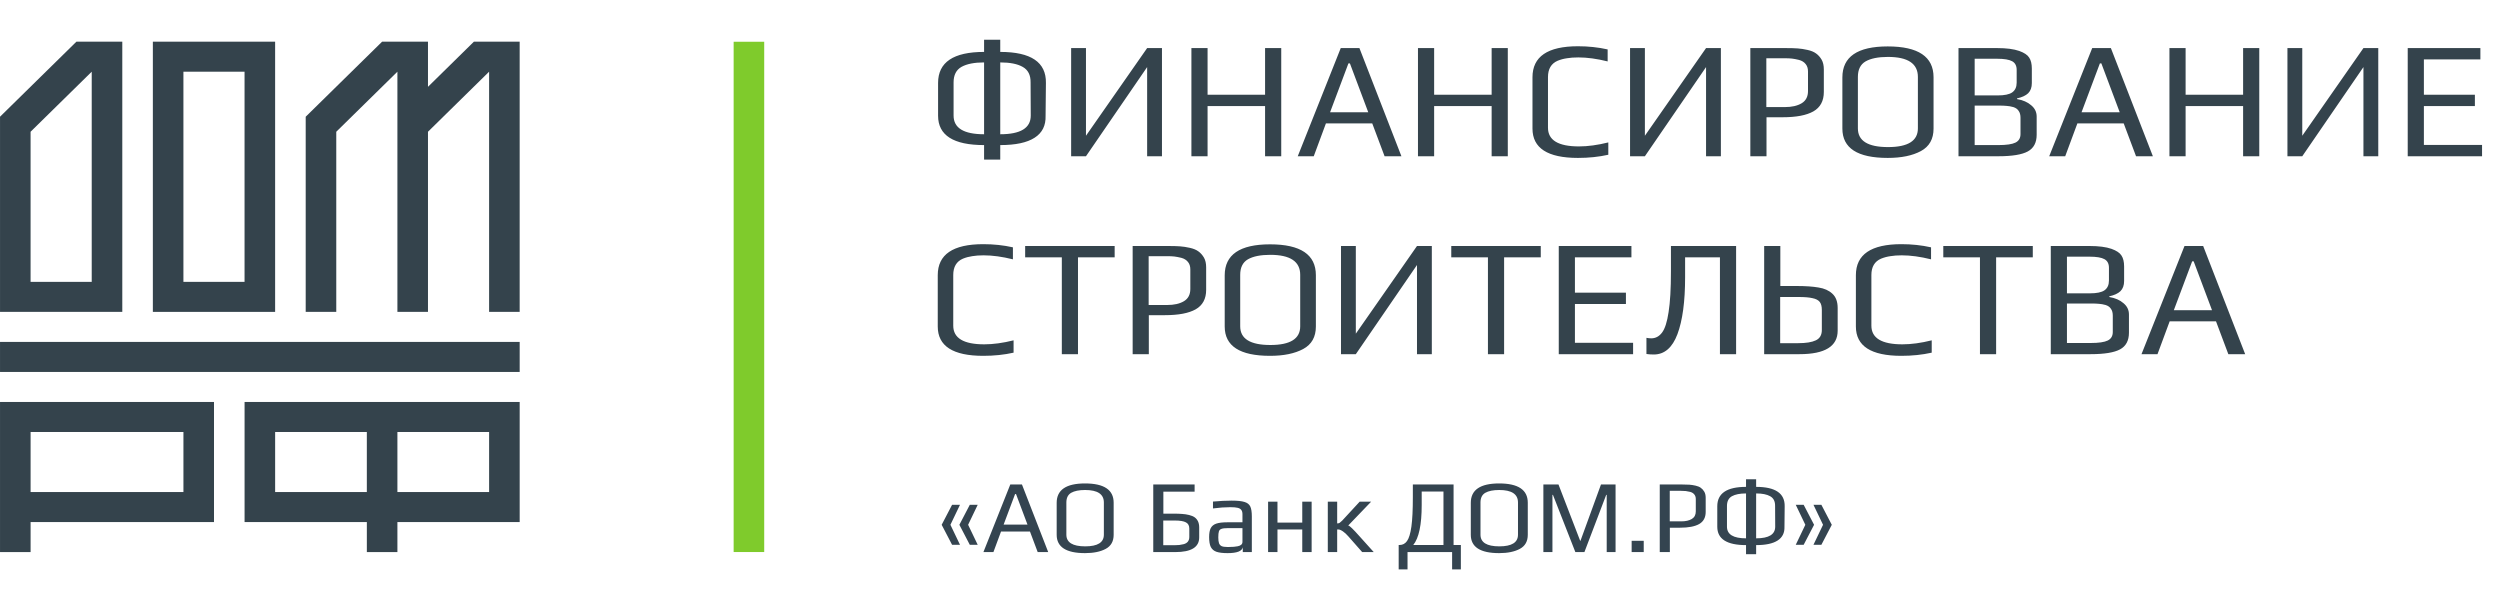
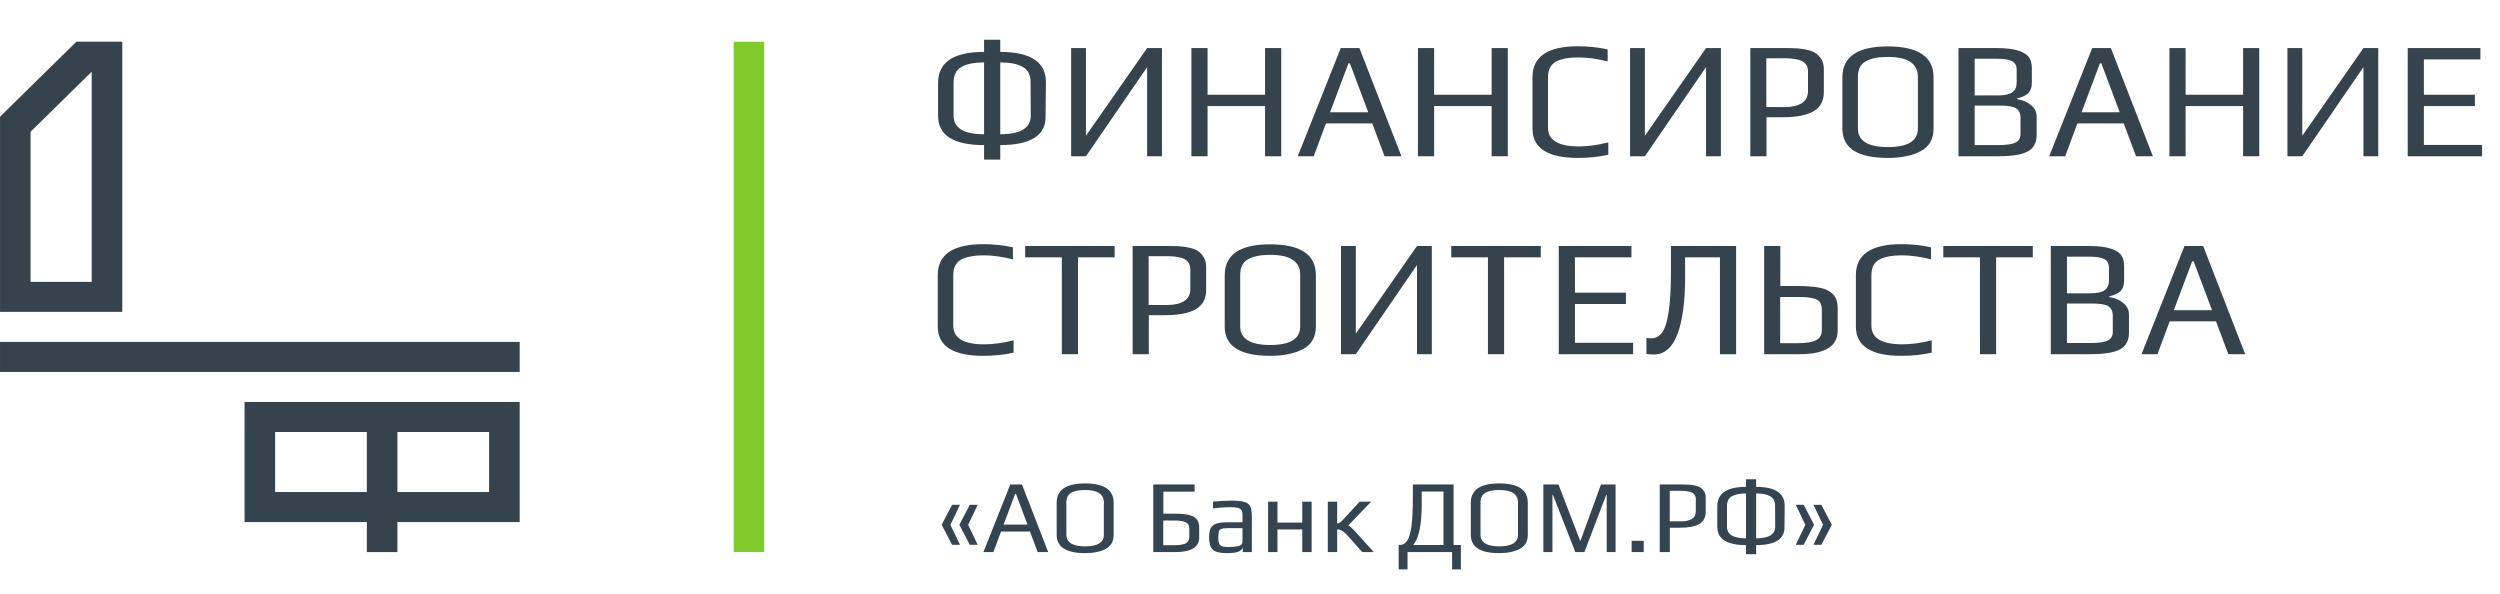
<svg xmlns="http://www.w3.org/2000/svg" width="240" height="57" viewBox="0 0 240 57" fill="none">
  <path d="M90.4 50.38L91.4 48.46H92.16L91.24 50.38L92.16 52.3H91.4L90.4 50.38ZM92.1 50.38L93.1 48.46H93.86L92.94 50.38L93.86 52.3H93.1L92.1 50.38ZM96.988 46.51H98.108L100.628 53H99.618L98.878 51.03H96.098L95.368 53H94.408L96.988 46.51ZM98.638 50.36L97.538 47.43H97.448L96.348 50.36H98.638ZM104.161 53.1C102.348 53.1 101.441 52.513 101.441 51.34V48.27C101.441 47.03 102.348 46.41 104.161 46.41C105.995 46.41 106.911 47.027 106.911 48.26V51.34C106.911 51.967 106.658 52.417 106.151 52.69C105.645 52.963 104.981 53.1 104.161 53.1ZM104.181 52.45C105.375 52.45 105.971 52.077 105.971 51.33V48.24C105.971 47.44 105.371 47.04 104.171 47.04C103.591 47.04 103.145 47.13 102.831 47.31C102.525 47.49 102.371 47.8 102.371 48.24V51.33C102.371 52.077 102.975 52.45 104.181 52.45ZM110.713 46.51H114.683V47.2H111.683V49.31H112.653C113 49.31 113.283 49.32 113.503 49.34C113.723 49.353 113.94 49.387 114.153 49.44C114.373 49.493 114.55 49.567 114.683 49.66C114.816 49.753 114.923 49.88 115.003 50.04C115.083 50.207 115.123 50.403 115.123 50.63V51.59C115.123 52.53 114.36 53 112.833 53H110.713V46.51ZM112.763 52.34C112.95 52.34 113.1 52.333 113.213 52.32C113.326 52.307 113.466 52.28 113.633 52.24C113.806 52.193 113.94 52.113 114.033 52C114.126 51.88 114.173 51.73 114.173 51.55V50.74C114.173 50.46 114.066 50.263 113.853 50.15C113.64 50.03 113.283 49.97 112.783 49.97H111.673V52.34H112.763ZM117.846 53.1C117.386 53.1 117.03 53.057 116.776 52.97C116.53 52.883 116.35 52.73 116.236 52.51C116.13 52.29 116.076 51.973 116.076 51.56C116.076 51.193 116.126 50.91 116.226 50.71C116.333 50.503 116.51 50.357 116.756 50.27C117.01 50.183 117.366 50.14 117.826 50.14H119.276V49.37C119.276 49.19 119.24 49.053 119.166 48.96C119.1 48.86 118.983 48.79 118.816 48.75C118.656 48.71 118.42 48.69 118.106 48.69C117.606 48.69 117.053 48.73 116.446 48.81V48.15C117.106 48.09 117.703 48.06 118.236 48.06C118.796 48.06 119.21 48.103 119.476 48.19C119.743 48.27 119.926 48.413 120.026 48.62C120.126 48.827 120.176 49.147 120.176 49.58V53H119.306V52.54C119.233 52.913 118.746 53.1 117.846 53.1ZM117.996 52.51C118.323 52.51 118.6 52.487 118.826 52.44C119.126 52.38 119.276 52.24 119.276 52.02V50.7H117.886C117.6 50.7 117.393 50.723 117.266 50.77C117.14 50.81 117.056 50.89 117.016 51.01C116.976 51.13 116.956 51.323 116.956 51.59C116.956 51.83 116.98 52.017 117.026 52.15C117.073 52.277 117.156 52.37 117.276 52.43C117.396 52.483 117.576 52.51 117.816 52.51H117.996ZM121.737 48.16H122.637V50.17H125.017V48.16H125.917V53H125.017V50.83H122.637V53H121.737V48.16ZM127.469 48.16H128.369V50.25C128.469 50.25 128.549 50.23 128.609 50.19C128.676 50.143 128.756 50.073 128.849 49.98L130.529 48.16H131.629L129.429 50.45C129.516 50.47 129.639 50.56 129.799 50.72C129.966 50.88 130.209 51.14 130.529 51.5L131.879 53H130.769L129.449 51.5C129.269 51.293 129.093 51.13 128.919 51.01C128.786 50.923 128.693 50.873 128.639 50.86C128.586 50.84 128.533 50.83 128.479 50.83C128.426 50.83 128.389 50.83 128.369 50.83V53H127.469V48.16ZM140.243 52.32V54.66H139.403V53H135.123V54.66H134.273V52.32H134.353C134.653 52.32 134.893 52.193 135.073 51.94C135.26 51.68 135.4 51.22 135.493 50.56C135.587 49.893 135.633 48.95 135.633 47.73V46.51H139.543V52.32H140.243ZM138.573 52.32V47.19H136.483V48.49C136.483 50.377 136.213 51.653 135.673 52.32H138.573ZM143.917 53.1C142.104 53.1 141.197 52.513 141.197 51.34V48.27C141.197 47.03 142.104 46.41 143.917 46.41C145.75 46.41 146.667 47.027 146.667 48.26V51.34C146.667 51.967 146.414 52.417 145.907 52.69C145.4 52.963 144.737 53.1 143.917 53.1ZM143.937 52.45C145.13 52.45 145.727 52.077 145.727 51.33V48.24C145.727 47.44 145.127 47.04 143.927 47.04C143.347 47.04 142.9 47.13 142.587 47.31C142.28 47.49 142.127 47.8 142.127 48.24V51.33C142.127 52.077 142.73 52.45 143.937 52.45ZM148.164 46.51H149.614L151.694 51.91L151.724 51.92L153.694 46.51H155.094V53H154.244V47.51H154.194L152.104 53H151.234L149.084 47.51H149.034V53H148.164V46.51ZM156.638 51.92H157.798V53H156.638V51.92ZM159.336 46.51H161.456C161.756 46.51 161.996 46.517 162.176 46.53C162.363 46.543 162.559 46.573 162.766 46.62C162.979 46.667 163.149 46.737 163.276 46.83C163.409 46.923 163.523 47.05 163.616 47.21C163.703 47.363 163.746 47.557 163.746 47.79V49.14C163.746 49.68 163.536 50.07 163.116 50.31C162.703 50.543 162.089 50.66 161.276 50.66H160.306V53H159.336V46.51ZM161.406 50.05C161.826 50.05 162.163 49.973 162.416 49.82C162.669 49.667 162.796 49.423 162.796 49.09V47.91C162.796 47.73 162.749 47.583 162.656 47.47C162.563 47.35 162.429 47.267 162.256 47.22C162.089 47.18 161.949 47.153 161.836 47.14C161.723 47.127 161.573 47.12 161.386 47.12H160.296V50.05H161.406ZM168.589 46.74C170.436 46.74 171.349 47.36 171.329 48.6L171.309 50.57C171.329 51.157 171.109 51.597 170.649 51.89C170.196 52.183 169.509 52.33 168.589 52.33V53.2H167.619V52.33C165.779 52.33 164.859 51.743 164.859 50.57V48.6C164.859 47.36 165.779 46.74 167.619 46.74V46.01H168.589V46.74ZM165.789 50.56C165.789 51.307 166.399 51.68 167.619 51.68V47.37C167.033 47.37 166.579 47.46 166.259 47.64C165.946 47.82 165.789 48.13 165.789 48.57V50.56ZM168.589 51.68C169.809 51.68 170.419 51.307 170.419 50.56L170.409 48.57C170.416 48.13 170.259 47.82 169.939 47.64C169.626 47.46 169.176 47.37 168.589 47.37V51.68ZM173.312 50.38L172.392 48.46H173.152L174.152 50.38L173.152 52.3H172.392L173.312 50.38ZM175.012 50.38L174.092 48.46H174.852L175.852 50.38L174.852 52.3H174.092L175.012 50.38Z" fill="#344450" />
  <path d="M96.024 4.984C98.979 4.984 100.44 5.976 100.408 7.96L100.376 11.112C100.408 12.051 100.056 12.755 99.32 13.224C98.595 13.693 97.496 13.928 96.024 13.928V15.32H94.472V13.928C91.528 13.928 90.056 12.989 90.056 11.112V7.96C90.056 5.976 91.528 4.984 94.472 4.984V3.816H96.024V4.984ZM91.544 11.096C91.544 12.291 92.52 12.888 94.472 12.888V5.992C93.533 5.992 92.808 6.136 92.296 6.424C91.795 6.712 91.544 7.208 91.544 7.912V11.096ZM96.024 12.888C97.976 12.888 98.952 12.291 98.952 11.096L98.936 7.912C98.947 7.208 98.696 6.712 98.184 6.424C97.683 6.136 96.963 5.992 96.024 5.992V12.888ZM102.829 4.616H104.253V13.032L110.125 4.616H111.549V15H110.125V6.44L104.253 15H102.829V4.616ZM114.375 4.616H115.927V9.096H121.447V4.616H122.999V15H121.447V10.184H115.927V15H114.375V4.616ZM128.712 4.616H130.504L134.536 15H132.92L131.736 11.848H127.288L126.12 15H124.584L128.712 4.616ZM131.352 10.776L129.592 6.088H129.448L127.688 10.776H131.352ZM136.125 4.616H137.677V9.096H143.197V4.616H144.749V15H143.197V10.184H137.677V15H136.125V4.616ZM151.486 15.16C148.574 15.16 147.118 14.221 147.118 12.344V7.416C147.118 5.432 148.574 4.44 151.486 4.44C152.478 4.44 153.427 4.541 154.334 4.744V5.896C153.31 5.64 152.371 5.512 151.518 5.512C151.102 5.512 150.739 5.539 150.43 5.592C150.12 5.635 149.822 5.715 149.534 5.832C148.915 6.099 148.606 6.621 148.606 7.4V12.264C148.606 13.459 149.598 14.056 151.582 14.056C152.435 14.056 153.374 13.928 154.398 13.672V14.856C153.491 15.059 152.52 15.16 151.486 15.16ZM156.485 4.616H157.909V13.032L163.781 4.616H165.205V15H163.781V6.44L157.909 15H156.485V4.616ZM168.032 4.616H171.424C171.904 4.616 172.288 4.627 172.576 4.648C172.874 4.669 173.189 4.717 173.52 4.792C173.861 4.867 174.133 4.979 174.336 5.128C174.549 5.277 174.73 5.48 174.88 5.736C175.018 5.981 175.088 6.291 175.088 6.664V8.824C175.088 9.688 174.752 10.312 174.08 10.696C173.418 11.069 172.437 11.256 171.136 11.256H169.584V15H168.032V4.616ZM171.344 10.28C172.016 10.28 172.554 10.157 172.96 9.912C173.365 9.667 173.568 9.277 173.568 8.744V6.856C173.568 6.568 173.493 6.333 173.344 6.152C173.194 5.96 172.981 5.827 172.704 5.752C172.437 5.688 172.213 5.645 172.032 5.624C171.85 5.603 171.61 5.592 171.312 5.592H169.568V10.28H171.344ZM181.221 15.16C178.319 15.16 176.868 14.221 176.868 12.344V7.432C176.868 5.448 178.319 4.456 181.221 4.456C184.154 4.456 185.621 5.443 185.621 7.416V12.344C185.621 13.347 185.215 14.067 184.405 14.504C183.594 14.941 182.533 15.16 181.221 15.16ZM181.253 14.12C183.162 14.12 184.117 13.523 184.117 12.328V7.384C184.117 6.104 183.157 5.464 181.237 5.464C180.309 5.464 179.594 5.608 179.093 5.896C178.602 6.184 178.357 6.68 178.357 7.384V12.328C178.357 13.523 179.322 14.12 181.253 14.12ZM188.016 4.616H191.728C192.613 4.616 193.317 4.707 193.84 4.888C194.32 5.059 194.64 5.272 194.8 5.528C194.971 5.784 195.056 6.136 195.056 6.584V7.976C195.056 8.392 194.939 8.717 194.704 8.952C194.469 9.176 194.112 9.341 193.632 9.448V9.512C194.197 9.608 194.651 9.805 194.992 10.104C195.344 10.392 195.52 10.755 195.52 11.192V12.936C195.52 13.693 195.237 14.227 194.672 14.536C194.107 14.845 193.163 15 191.84 15H188.016V4.616ZM191.776 9.16C192.427 9.16 192.891 9.064 193.168 8.872C193.456 8.669 193.6 8.355 193.6 7.928V6.712C193.6 6.317 193.456 6.04 193.168 5.88C192.88 5.72 192.4 5.64 191.728 5.64H189.568V9.16H191.776ZM191.84 13.928C192.619 13.928 193.168 13.848 193.488 13.688C193.808 13.528 193.968 13.256 193.968 12.872V11.304C193.968 11.027 193.909 10.808 193.792 10.648C193.685 10.477 193.515 10.355 193.28 10.28C193.045 10.216 192.837 10.179 192.656 10.168C192.475 10.147 192.203 10.136 191.84 10.136H189.568V13.928H191.84ZM200.852 4.616H202.644L206.676 15H205.06L203.876 11.848H199.428L198.26 15H196.724L200.852 4.616ZM203.492 10.776L201.732 6.088H201.588L199.828 10.776H203.492ZM208.266 4.616H209.818V9.096H215.338V4.616H216.89V15H215.338V10.184H209.818V15H208.266V4.616ZM219.594 4.616H221.018V13.032L226.89 4.616H228.314V15H226.89V6.44L221.018 15H219.594V4.616ZM231.141 4.616H238.117V5.704H232.693V9.096H237.589V10.184H232.693V13.912H238.277V15H231.141V4.616ZM94.392 34.16C91.48 34.16 90.024 33.221 90.024 31.344V26.416C90.024 24.432 91.48 23.44 94.392 23.44C95.384 23.44 96.333 23.541 97.24 23.744V24.896C96.216 24.64 95.277 24.512 94.424 24.512C94.008 24.512 93.645 24.539 93.336 24.592C93.027 24.635 92.728 24.715 92.44 24.832C91.821 25.099 91.512 25.621 91.512 26.4V31.264C91.512 32.459 92.504 33.056 94.488 33.056C95.341 33.056 96.28 32.928 97.304 32.672V33.856C96.397 34.059 95.427 34.16 94.392 34.16ZM101.935 24.704H98.415V23.616H107.007V24.704H103.487V34H101.935V24.704ZM108.735 23.616H112.127C112.607 23.616 112.991 23.627 113.279 23.648C113.577 23.669 113.892 23.717 114.223 23.792C114.564 23.867 114.836 23.979 115.039 24.128C115.252 24.277 115.433 24.48 115.583 24.736C115.721 24.981 115.791 25.291 115.791 25.664V27.824C115.791 28.688 115.455 29.312 114.783 29.696C114.121 30.069 113.14 30.256 111.839 30.256H110.287V34H108.735V23.616ZM112.047 29.28C112.719 29.28 113.257 29.157 113.663 28.912C114.068 28.667 114.271 28.277 114.271 27.744V25.856C114.271 25.568 114.196 25.333 114.047 25.152C113.897 24.96 113.684 24.827 113.407 24.752C113.14 24.688 112.916 24.645 112.735 24.624C112.553 24.603 112.313 24.592 112.015 24.592H110.271V29.28H112.047ZM121.924 34.16C119.022 34.16 117.572 33.221 117.572 31.344V26.432C117.572 24.448 119.022 23.456 121.924 23.456C124.857 23.456 126.324 24.443 126.324 26.416V31.344C126.324 32.347 125.918 33.067 125.108 33.504C124.297 33.941 123.236 34.16 121.924 34.16ZM121.956 33.12C123.865 33.12 124.82 32.523 124.82 31.328V26.384C124.82 25.104 123.86 24.464 121.94 24.464C121.012 24.464 120.297 24.608 119.796 24.896C119.305 25.184 119.06 25.68 119.06 26.384V31.328C119.06 32.523 120.025 33.12 121.956 33.12ZM128.735 23.616H130.159V32.032L136.031 23.616H137.455V34H136.031V25.44L130.159 34H128.735V23.616ZM142.842 24.704H139.322V23.616H147.914V24.704H144.394V34H142.842V24.704ZM149.641 23.616H156.617V24.704H151.193V28.096H156.089V29.184H151.193V32.912H156.777V34H149.641V23.616ZM158.762 34.032C158.517 34.032 158.282 34.016 158.058 33.984V32.432C158.218 32.464 158.373 32.48 158.522 32.48C158.938 32.48 159.285 32.293 159.562 31.92C159.839 31.547 160.047 30.891 160.186 29.952C160.335 29.013 160.41 27.712 160.41 26.048V23.616H166.666V34H165.114V24.704H161.77V26.624C161.77 28.949 161.525 30.768 161.034 32.08C160.543 33.381 159.786 34.032 158.762 34.032ZM169.36 23.616H170.912V27.456H172.464C173.328 27.456 174.032 27.504 174.576 27.6C175.13 27.685 175.573 27.883 175.904 28.192C176.245 28.501 176.416 28.96 176.416 29.568V31.744C176.416 33.248 175.194 34 172.752 34H169.36V23.616ZM172.64 32.944C173.386 32.944 173.946 32.853 174.32 32.672C174.704 32.491 174.896 32.16 174.896 31.68V29.744C174.896 29.403 174.826 29.147 174.688 28.976C174.549 28.805 174.32 28.688 174 28.624C173.69 28.549 173.248 28.512 172.672 28.512H170.896V32.944H172.64ZM182.533 34.16C179.621 34.16 178.165 33.221 178.165 31.344V26.416C178.165 24.432 179.621 23.44 182.533 23.44C183.525 23.44 184.474 23.541 185.381 23.744V24.896C184.357 24.64 183.418 24.512 182.565 24.512C182.149 24.512 181.786 24.539 181.477 24.592C181.167 24.635 180.869 24.715 180.581 24.832C179.962 25.099 179.653 25.621 179.653 26.4V31.264C179.653 32.459 180.645 33.056 182.629 33.056C183.482 33.056 184.421 32.928 185.445 32.672V33.856C184.538 34.059 183.567 34.16 182.533 34.16ZM190.076 24.704H186.556V23.616H195.148V24.704H191.628V34H190.076V24.704ZM196.875 23.616H200.587C201.473 23.616 202.177 23.707 202.699 23.888C203.179 24.059 203.499 24.272 203.659 24.528C203.83 24.784 203.915 25.136 203.915 25.584V26.976C203.915 27.392 203.798 27.717 203.563 27.952C203.329 28.176 202.971 28.341 202.491 28.448V28.512C203.057 28.608 203.51 28.805 203.851 29.104C204.203 29.392 204.379 29.755 204.379 30.192V31.936C204.379 32.693 204.097 33.227 203.531 33.536C202.966 33.845 202.022 34 200.699 34H196.875V23.616ZM200.635 28.16C201.286 28.16 201.75 28.064 202.027 27.872C202.315 27.669 202.459 27.355 202.459 26.928V25.712C202.459 25.317 202.315 25.04 202.027 24.88C201.739 24.72 201.259 24.64 200.587 24.64H198.427V28.16H200.635ZM200.699 32.928C201.478 32.928 202.027 32.848 202.347 32.688C202.667 32.528 202.827 32.256 202.827 31.872V30.304C202.827 30.027 202.769 29.808 202.651 29.648C202.545 29.477 202.374 29.355 202.139 29.28C201.905 29.216 201.697 29.179 201.515 29.168C201.334 29.147 201.062 29.136 200.699 29.136H198.427V32.928H200.699ZM209.712 23.616H211.504L215.536 34H213.92L212.736 30.848H208.288L207.12 34H205.584L209.712 23.616ZM212.352 29.776L210.592 25.088H210.448L208.688 29.776H212.352Z" fill="#34434C" />
-   <path d="M45.486 4.001V4.01L41.086 8.334V4.001H36.683V4.001V4.001L29.347 11.206V29.941H32.282V12.648L38.151 6.883V29.941H41.086V12.648L46.954 6.883V29.941H49.888V4.001H45.486Z" fill="#34434C" />
  <path d="M0.002 29.941H11.74V4.001H7.337V4.001L7.337 4L0 11.207L0.002 11.208V29.941ZM8.805 6.883V27.059H2.936V12.648L8.805 6.883Z" fill="#34434C" />
-   <path d="M26.412 4.001H14.674V29.941H26.412V4.001ZM17.608 6.883H23.477V27.059H17.608V6.883Z" fill="#34434C" />
-   <path d="M0.002 35.707H49.889V32.824H0.002V35.707Z" fill="#34434C" />
-   <path d="M0.002 38.589V53H2.937V50.118H20.544V38.589H0.002ZM17.61 47.236H2.937V41.471H17.61V47.236Z" fill="#34434C" />
+   <path d="M0.002 35.707H49.889V32.824H0.002Z" fill="#34434C" />
  <path d="M23.479 38.589V50.118H35.217V53H38.151V50.118H49.889V38.589H23.479ZM26.413 41.471H35.216V47.236H26.413V41.471ZM46.955 47.236H38.151V41.471H46.955V47.236Z" fill="#34434C" />
  <path d="M73.364 52.995H70.43V4.008H73.364V52.995Z" fill="#7FCB2C" />
</svg>